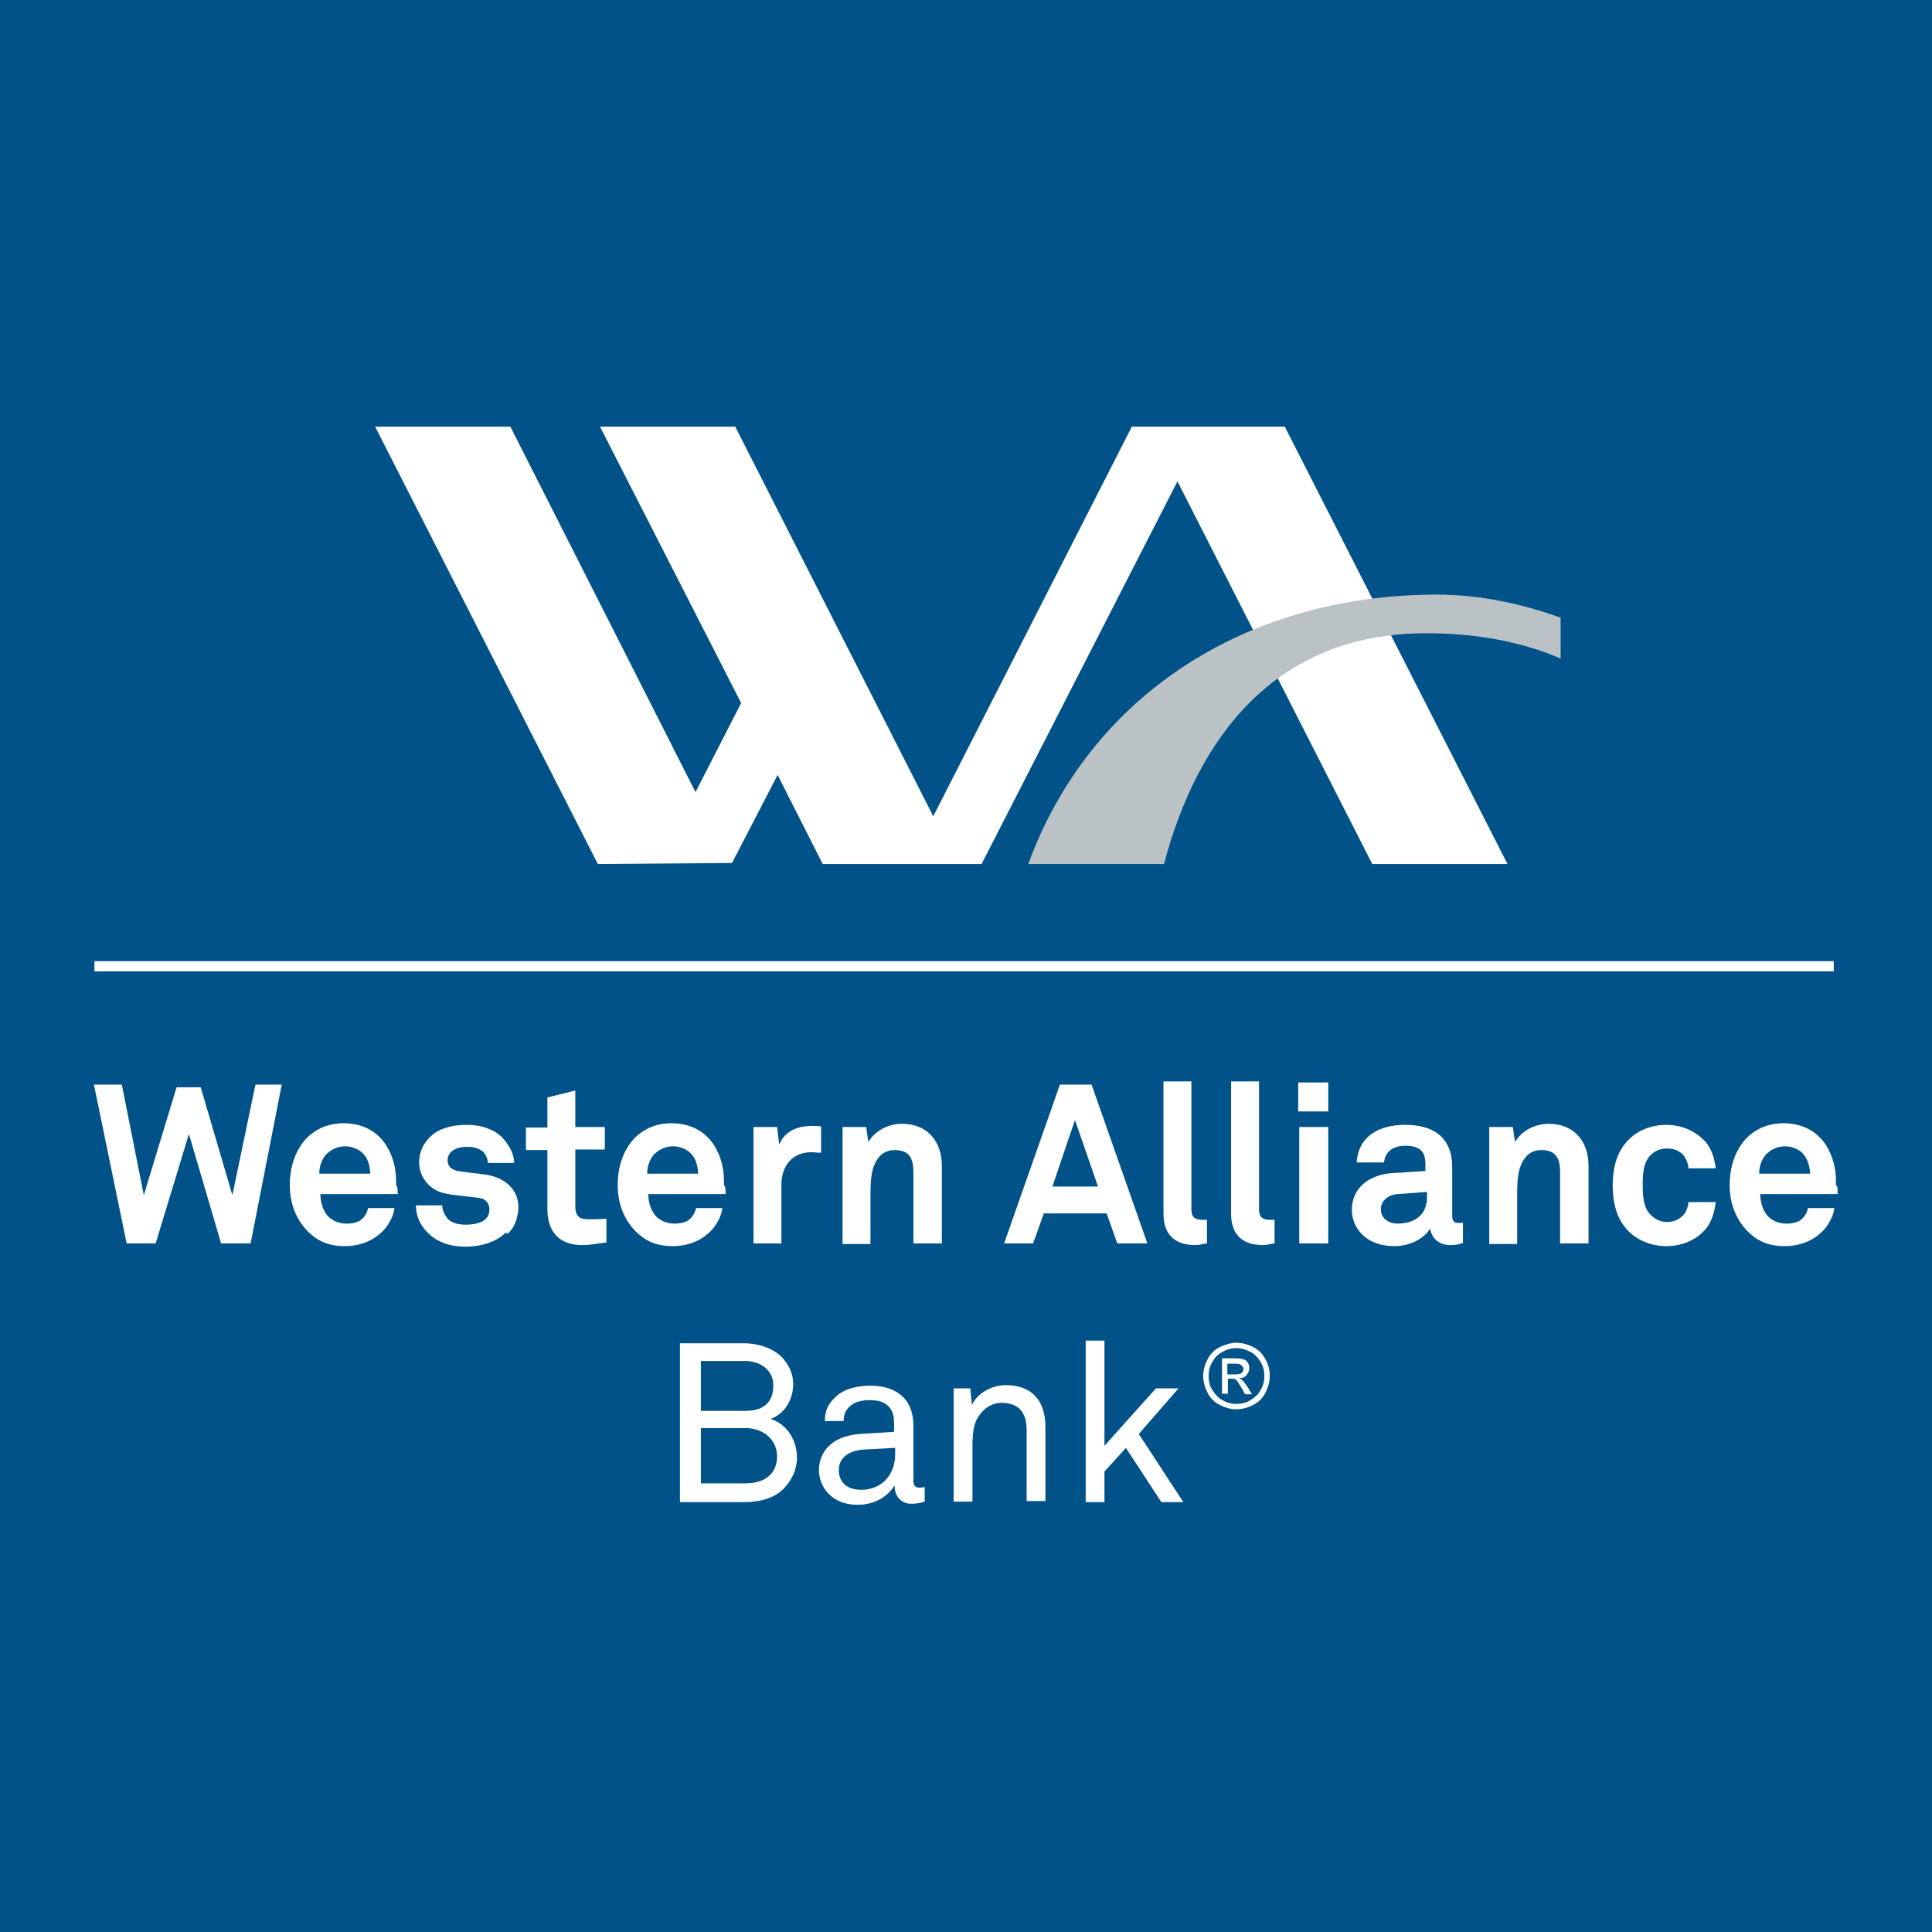
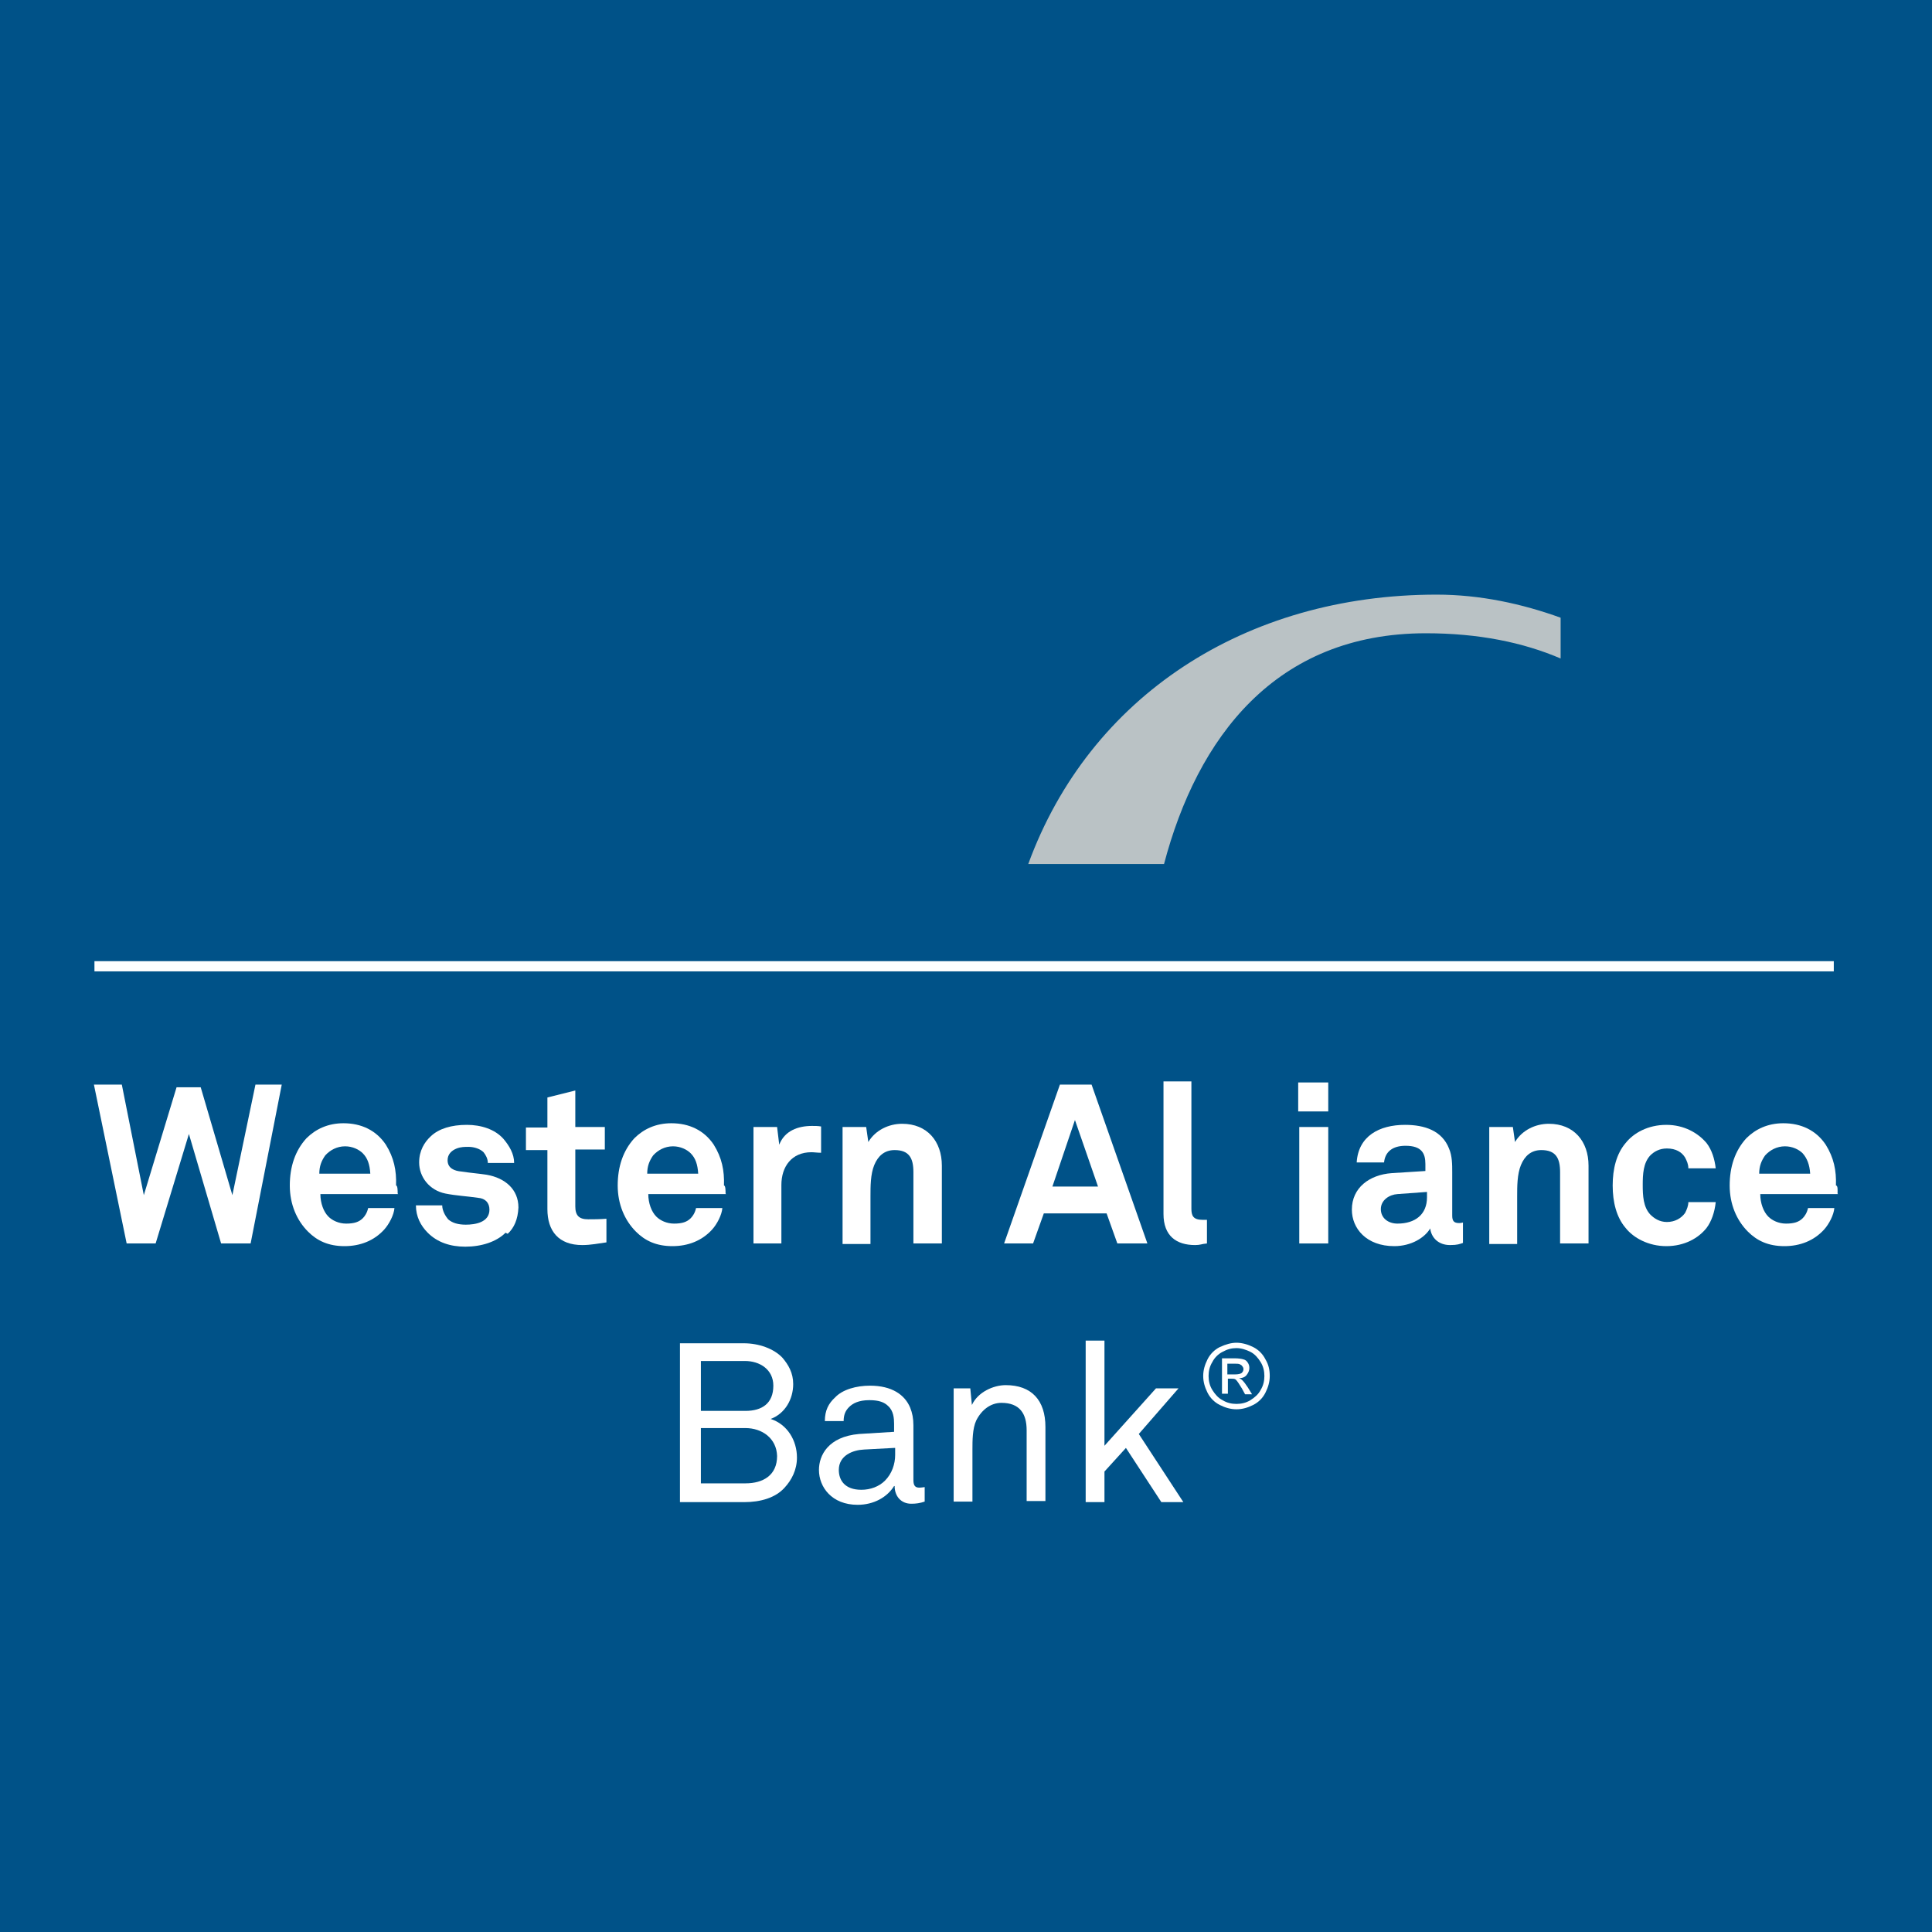
<svg xmlns="http://www.w3.org/2000/svg" version="1.1" id="Layer_1" x="0px" y="0px" viewBox="0 0 360 360" style="enable-background:new 0 0 360 360;" xml:space="preserve">
  <style type="text/css"> .st0{fill:#005288;} .st1{fill:#FFFFFF;} .st2{fill-rule:evenodd;clip-rule:evenodd;fill:#BAC2C5;} </style>
  <rect class="st0" width="360" height="360" />
  <g>
    <g id="Layer_x0020_1_0">
      <g id="Western_x0020_Alliance_x0020_Bank.cdr">
        <g id="POLYLINE_1_">
          <g>
-             <polygon class="st1" points="173.9,152.1 210.9,79.5 239.4,79.5 280.9,161 255.7,161 219.4,89.7 182.9,161 153.3,161 144.9,144.4 136.4,160.8 111.4,161 69.9,79.5 95.1,79.5 129.6,147.6 138.1,131 111.8,79.5 137,79.5 " />
-           </g>
+             </g>
        </g>
        <g>
          <path class="st2" d="M191.6,161c11.4-31.2,40.4-50.2,76.1-50.2c8.1,0,15.9,1.7,23.1,4.3v7.6c-7-3-15.3-4.7-25.1-4.7 c-28.1,0-42.6,19.5-48.8,43H191.6z" />
        </g>
      </g>
    </g>
    <rect x="17.6" y="179.1" class="st1" width="324.1" height="1.9" />
    <g>
      <g>
        <polygon class="st1" points="46.7,231.7 41.2,231.7 35.2,211.3 29,231.7 23.6,231.7 17.5,202.1 22.7,202.1 26.8,222.7 32.9,202.6 37.4,202.6 43.3,222.7 47.6,202.1 52.5,202.1 " />
      </g>
      <g>
        <path class="st1" d="M74.2,222.5H59.7c0,1.7,0.6,3.3,1.5,4.2c0.7,0.7,1.9,1.3,3.3,1.3c1.5,0,2.4-0.3,3.1-1c0.4-0.4,0.8-1,1-1.9 h4.9c-0.1,1.3-1,3-1.9,4c-1.9,2.1-4.5,3.1-7.4,3.1c-3,0-5.1-1-6.8-2.7c-2.1-2.1-3.4-5.1-3.4-8.6c0-3.5,1-6.5,3.1-8.8 c1.7-1.7,4-2.8,6.9-2.8c3.3,0,6.1,1.3,7.9,4c1.5,2.4,2,4.8,1.9,7.6c0.3,0,0.3,1,0.3,1.5 M67.6,214.9c-0.7-0.7-1.9-1.3-3.3-1.3 c-1.5,0-2.8,0.7-3.7,1.7c-0.7,1-1.1,2-1.1,3.4H69C68.9,217,68.5,215.8,67.6,214.9z" />
      </g>
      <g>
        <path class="st1" d="M94.2,229.7c-1.7,1.7-4.5,2.6-7.5,2.6c-2.8,0-5.2-0.8-7-2.6c-1.3-1.3-2.2-3-2.2-5.1h4.9c0,1,0.6,2,1.1,2.6 c0.8,0.7,1.9,1,3.3,1c1.7,0,4.4-0.4,4.4-2.8c0-1.3-0.8-2.1-2.1-2.2c-2-0.3-4.1-0.4-6.1-0.8c-3-0.6-4.9-3.1-4.9-5.8 c0-2.2,1-3.8,2.2-4.9c1.5-1.4,3.8-2.1,6.7-2.1c2.6,0,5.2,0.8,6.8,2.6c1.1,1.3,2,2.8,2,4.5h-4.9c0-0.8-0.4-1.5-0.8-2 c-0.6-0.6-1.7-1-2.8-1c-0.7,0-1.4,0-2.2,0.3c-1,0.4-1.7,1.1-1.7,2.2c0,1.5,1.3,2,2.6,2.1c2,0.3,2.6,0.3,4.7,0.6 c3.4,0.6,5.9,2.7,5.9,6.1c-0.1,2.2-0.8,3.8-2,4.9L94.2,229.7z" />
      </g>
      <g>
        <path class="st1" d="M108.5,232c-4.4,0-6.5-2.6-6.5-6.7v-11h-4v-4.2h4v-5.6l5.2-1.3v6.8h5.5v4.2h-5.5v10.6c0,1.7,0.7,2.4,2.4,2.4 c1.1,0,2,0,3.4-0.1v4.4C111.5,231.7,110.1,232,108.5,232L108.5,232z" />
      </g>
      <g>
        <path class="st1" d="M135.3,222.5h-14.5c0,1.7,0.6,3.3,1.5,4.2c0.7,0.7,1.9,1.3,3.3,1.3c1.5,0,2.4-0.3,3.1-1c0.4-0.4,0.8-1,1-1.9 h4.9c-0.1,1.3-1,3-1.9,4c-1.9,2.1-4.5,3.1-7.4,3.1c-3,0-5.1-1-6.8-2.7c-2.1-2.1-3.4-5.1-3.4-8.6c0-3.5,1-6.5,3.1-8.8 c1.7-1.7,4-2.8,6.9-2.8c3.3,0,6.1,1.3,7.9,4c1.5,2.4,2,4.8,1.9,7.6c0.3,0,0.3,1,0.3,1.5 M128.7,214.9c-0.7-0.7-1.9-1.3-3.3-1.3 c-1.5,0-2.8,0.7-3.7,1.7c-0.7,1-1.1,2-1.1,3.4h9.5C130,217,129.6,215.8,128.7,214.9z" />
      </g>
      <g>
        <path class="st1" d="M151.2,214.7c-3.7,0-5.6,2.7-5.6,6.1v10.9h-5.2V210h4.4l0.4,3.3c1-2.6,3.5-3.5,6.1-3.5c0.6,0,1.1,0,1.7,0.1 v4.9C152.3,214.8,151.7,214.7,151.2,214.7L151.2,214.7z" />
      </g>
      <g>
        <path class="st1" d="M170.2,231.7v-13.3c0-2.6-0.8-4.1-3.5-4.1c-1.9,0-3.1,1.1-3.8,2.8c-0.7,1.7-0.7,4-0.7,5.8v8.9h-5.2V210h4.4 l0.4,2.8c1.3-2.2,3.8-3.4,6.3-3.4c4.7,0,7.4,3.3,7.4,7.8v14.5H170.2z" />
      </g>
      <g>
        <path class="st1" d="M208.2,231.7l-2-5.6h-11.7l-2,5.6h-5.4l10.4-29.6h5.9l10.4,29.6H208.2z M200.3,208.7l-4.2,12.4h8.5 L200.3,208.7z" />
      </g>
      <g>
        <path class="st1" d="M222.7,232c-3.5,0-5.9-1.7-5.9-5.8v-24.7h5.2v23.7c0,1.3,0.3,2.1,2.1,2.1c0.4,0,0.6,0,0.8,0v4.4 C223.8,231.8,223.7,232,222.7,232L222.7,232z" />
      </g>
      <g>
-         <path class="st1" d="M235.3,232c-3.5,0-5.9-1.7-5.9-5.8v-24.7h5.2v23.7c0,1.3,0.3,2.1,2.1,2.1c0.4,0,0.6,0,0.8,0v4.4 C236.5,231.8,236.2,232,235.3,232L235.3,232z" />
-       </g>
+         </g>
      <g>
        <path class="st1" d="M241.9,201.7h5.6v5.4h-5.6V201.7z M242.1,210h5.4v21.7h-5.4V210z" />
      </g>
      <g>
        <path class="st1" d="M270.2,232c-2.2,0-3.5-1.4-3.7-3.1c-1,1.7-3.5,3.3-6.7,3.3c-5.2,0-7.9-3.3-7.9-6.8c0-4.1,3.3-6.5,7.4-6.8 l6.3-0.4v-1.3c0-2-0.7-3.4-3.7-3.4c-2.4,0-3.8,1.1-4,3.1h-5.1c0.3-4.9,4.2-7,9-7c3.7,0,6.9,1.1,8.2,4.4c0.6,1.4,0.6,3,0.6,4.4 v8.1c0,1,0.3,1.4,1.3,1.4c0.3,0,0.7-0.1,0.7-0.1v3.8C272,231.8,271.6,232,270.2,232 M265.9,222.1l-5.5,0.4 c-1.5,0.1-3.1,1.1-3.1,2.8c0,1.7,1.4,2.7,3.1,2.7c3.3,0,5.5-1.7,5.5-4.9V222.1L265.9,222.1z" />
      </g>
      <g>
        <path class="st1" d="M290.7,231.7v-13.3c0-2.6-0.8-4.1-3.5-4.1c-1.9,0-3.1,1.1-3.8,2.8c-0.7,1.7-0.7,4-0.7,5.8v8.9h-5.2V210h4.4 l0.4,2.8c1.3-2.2,3.8-3.4,6.3-3.4c4.7,0,7.4,3.3,7.4,7.8v14.5H290.7z" />
      </g>
      <g>
        <path class="st1" d="M318,228.8c-1.5,1.9-4.1,3.4-7.5,3.4c-3.3,0-6.1-1.5-7.6-3.4c-1.7-2-2.4-4.8-2.4-7.9s0.7-5.9,2.4-7.9 c1.5-1.9,4.2-3.4,7.6-3.4c3.3,0,5.9,1.5,7.5,3.4c1,1.3,1.5,3,1.7,4.7h-5.1c0-0.8-0.3-1.4-0.6-2c-0.6-1-1.7-1.7-3.4-1.7 c-1.4,0-2.4,0.6-3.1,1.3c-1.3,1.4-1.4,3.5-1.4,5.5s0.1,4.1,1.4,5.5c0.7,0.7,1.7,1.4,3.1,1.4c1.5,0,2.7-0.7,3.4-1.7 c0.3-0.6,0.6-1.3,0.6-2h5.1C319.5,225.9,318.9,227.6,318,228.8L318,228.8z" />
      </g>
      <g>
        <path class="st1" d="M342.5,222.5H328c0,1.7,0.6,3.3,1.5,4.2c0.7,0.7,1.9,1.3,3.3,1.3c1.5,0,2.4-0.3,3.1-1c0.4-0.4,0.8-1,1-1.9 h4.9c-0.1,1.3-1,3-1.9,4c-1.9,2.1-4.5,3.1-7.4,3.1c-3,0-5.1-1-6.8-2.7c-2.1-2.1-3.4-5.1-3.4-8.6c0-3.5,1-6.5,3.1-8.8 c1.7-1.7,4-2.8,6.9-2.8c3.3,0,6.1,1.3,7.9,4c1.5,2.4,2,4.8,1.9,7.6c0.4,0,0.3,1,0.3,1.5 M335.9,214.9c-0.7-0.7-1.9-1.3-3.3-1.3 c-1.5,0-2.8,0.7-3.7,1.7c-0.7,1-1.1,2-1.1,3.4h9.5C337.2,217,336.7,215.8,335.9,214.9z" />
      </g>
    </g>
    <g>
      <path class="st1" d="M146.2,277.2c-1.7,1.9-4.5,2.7-7.5,2.7h-12v-29.6h11.9c2.8,0,5.6,1,7.2,2.7c1.1,1.3,2,2.8,2,4.9 c0,2.8-1.5,5.5-4.2,6.5c3.1,1,4.9,4,4.9,7.2C148.5,273.9,147.5,275.8,146.2,277.2 M138.8,253.6h-8.2v9.3h8.3 c3.1,0,5.2-1.4,5.2-4.7C144.1,255.2,141.6,253.6,138.8,253.6 M138.9,266.1h-8.3v10.3h8.3c3.3,0,5.9-1.5,5.9-5.1 C144.7,268,142,266.1,138.9,266.1z" />
      <path class="st1" d="M169.8,280.2c-1.9,0-3.1-1.4-3.1-3.3h-0.1c-1.3,2.1-3.8,3.5-6.8,3.5c-4.8,0-7.2-3.3-7.2-6.5 c0-2.7,1.7-6.2,7.5-6.7l6.5-0.4v-1.5c0-1-0.1-2.4-1.1-3.3c-0.7-0.7-1.7-1.1-3.5-1.1c-2,0-3.1,0.6-3.8,1.3s-1,1.5-1,2.6h-3.5 c0-2,0.7-3.3,1.9-4.4c1.4-1.5,4-2.2,6.5-2.2c4.1,0,6.5,1.7,7.5,4.1c0.4,1,0.6,2,0.6,3.3v10.2c0,1.1,0.4,1.4,1.1,1.4 c0.4,0,1-0.1,1-0.1v2.7C171.4,280.1,170.7,280.2,169.8,280.2 M166.6,269.8l-5.6,0.3c-2.1,0.1-4.7,1.1-4.7,3.8 c0,1.9,1.1,3.7,4.2,3.7c1.7,0,3.3-0.6,4.4-1.7c1.3-1.3,1.9-3.1,1.9-4.8v-1.3L166.6,269.8L166.6,269.8z" />
      <path class="st1" d="M191.3,279.9v-13.4c0-3.1-1.3-5.1-4.7-5.1c-2,0-3.7,1.3-4.7,3.3c-0.7,1.5-0.7,3.8-0.7,5.4v9.7h-3.5v-21.1h3.1 l0.3,3.1c1.1-2.4,4-3.7,6.3-3.7c4.8,0,7.4,2.8,7.4,7.8v13.8h-3.5L191.3,279.9L191.3,279.9z" />
      <polygon class="st1" points="216.4,279.9 209.8,269.8 205.8,274.2 205.8,279.9 202.3,279.9 202.3,249.8 205.8,249.8 205.8,269.4 215.4,258.7 219.6,258.7 212.2,267.2 220.5,279.9 " />
    </g>
    <g>
      <path class="st1" d="M230.4,250.2c1,0,2.1,0.3,3.1,0.8c1,0.5,1.8,1.3,2.3,2.3c0.6,1,0.8,2,0.8,3.1c0,1.1-0.3,2.1-0.8,3.1 s-1.3,1.8-2.3,2.3c-1,0.5-2,0.8-3.1,0.8c-1.1,0-2.1-0.3-3.1-0.8s-1.8-1.3-2.3-2.3c-0.5-1-0.8-2-0.8-3.1c0-1.1,0.3-2.1,0.8-3.1 s1.3-1.8,2.3-2.3C228.4,250.5,229.4,250.2,230.4,250.2z M230.4,251.2c-0.9,0-1.7,0.2-2.6,0.7c-0.8,0.4-1.5,1.1-1.9,1.9 c-0.5,0.8-0.7,1.7-0.7,2.6c0,0.9,0.2,1.8,0.7,2.6c0.5,0.8,1.1,1.5,1.9,1.9c0.8,0.5,1.7,0.7,2.6,0.7c0.9,0,1.8-0.2,2.6-0.7 c0.8-0.5,1.5-1.1,1.9-1.9c0.5-0.8,0.7-1.7,0.7-2.6c0-0.9-0.2-1.8-0.7-2.6c-0.5-0.8-1.1-1.5-1.9-1.9S231.3,251.2,230.4,251.2z M227.7,259.8v-6.7h2.3c0.8,0,1.4,0.1,1.7,0.2c0.4,0.1,0.6,0.3,0.8,0.6c0.2,0.3,0.3,0.6,0.3,1c0,0.5-0.2,0.9-0.5,1.3 c-0.3,0.4-0.8,0.6-1.4,0.6c0.2,0.1,0.4,0.2,0.6,0.4c0.3,0.3,0.6,0.7,1,1.3l0.8,1.3H232l-0.6-1.1c-0.5-0.8-0.8-1.3-1.1-1.6 c-0.2-0.2-0.5-0.2-0.9-0.2h-0.6v2.8H227.7z M228.8,256.1h1.3c0.6,0,1.1-0.1,1.3-0.3c0.2-0.2,0.3-0.4,0.3-0.7 c0-0.2-0.1-0.4-0.2-0.5c-0.1-0.2-0.3-0.3-0.5-0.4c-0.2-0.1-0.6-0.1-1.1-0.1h-1.2V256.1z" />
    </g>
  </g>
</svg>